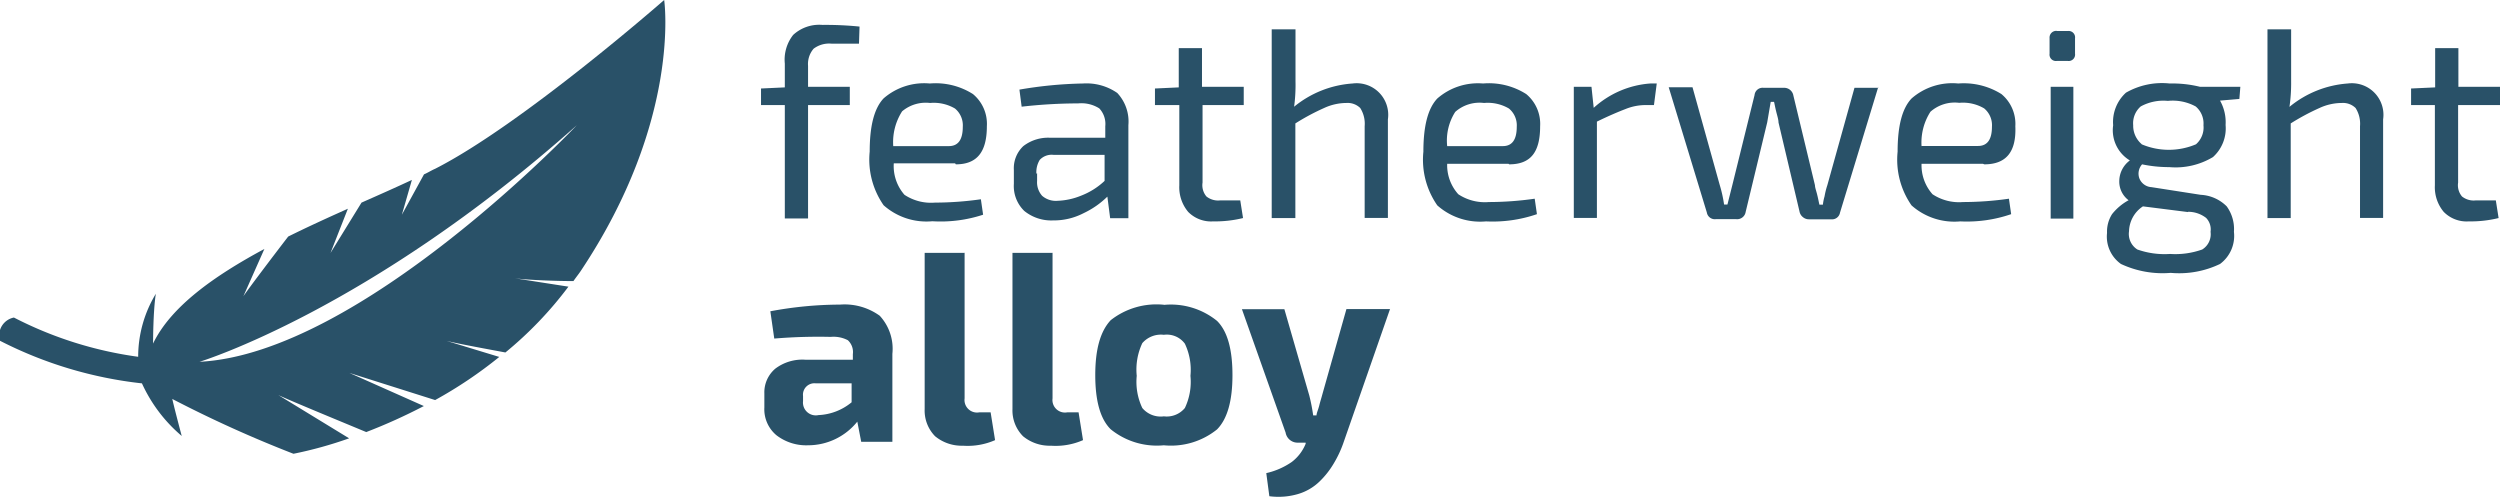
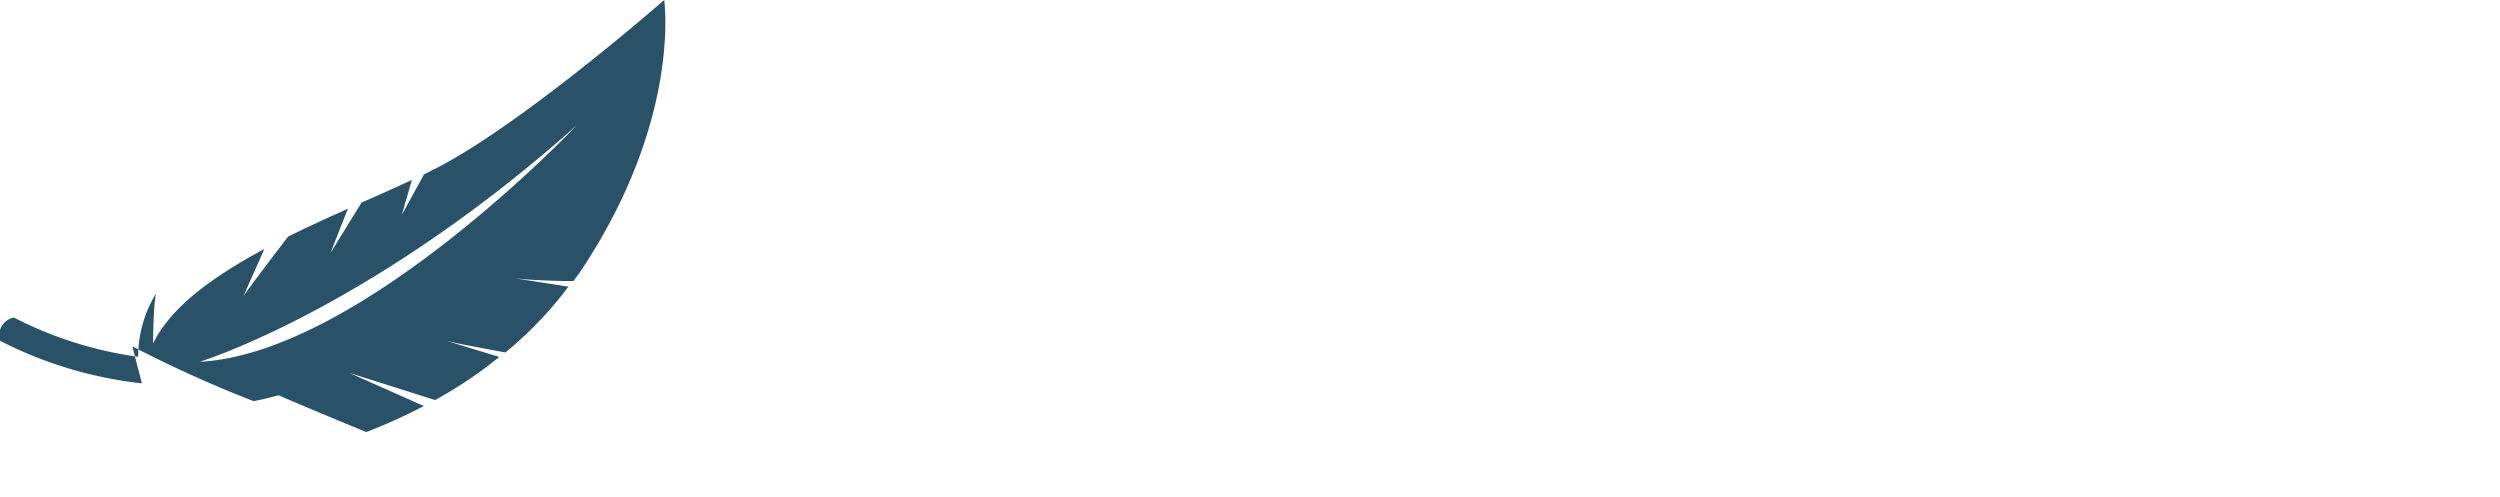
<svg xmlns="http://www.w3.org/2000/svg" id="Layer_1" data-name="Layer 1" viewBox="0 0 179.66 35.7">
  <defs>
    <style>.cls-1{fill:#295168;}</style>
  </defs>
  <title>featherweight</title>
-   <path class="cls-1" d="M99.9,22.19l-3.38,9.7a8,8,0,0,1-.68,1.43,6.11,6.11,0,0,1-1,1.27,3.74,3.74,0,0,1-1.55.91,5,5,0,0,1-2.07.16L91,34a5.25,5.25,0,0,0,1.83-.8,3.11,3.11,0,0,0,1-1.31l0-.08H93.3a0.87,0.87,0,0,1-.91-0.72l-3.14-8.87H92.3l1.79,6.2a13,13,0,0,1,.28,1.43h0.24c0-.16.12-0.4,0.2-0.72s0.16-.56.2-0.72l1.75-6.2H99.9ZM83.64,24.06a1.77,1.77,0,0,0-1.55.6,4.47,4.47,0,0,0-.4,2.35,4.39,4.39,0,0,0,.4,2.31,1.72,1.72,0,0,0,1.55.6,1.69,1.69,0,0,0,1.51-.6,4.38,4.38,0,0,0,.4-2.31,4.38,4.38,0,0,0-.4-2.31,1.61,1.61,0,0,0-1.51-.64m0-2.15a5.27,5.27,0,0,1,3.82,1.15c0.76,0.75,1.11,2.07,1.11,3.9s-0.36,3.14-1.11,3.9A5.27,5.27,0,0,1,83.64,32a5.27,5.27,0,0,1-3.82-1.15c-0.76-.75-1.11-2.07-1.11-3.9s0.36-3.14,1.11-3.94a5.33,5.33,0,0,1,3.82-1.11m-8-3.74V28.63a0.9,0.9,0,0,0,1.07,1h0.8l0.32,2a4.9,4.9,0,0,1-2.31.4,3,3,0,0,1-2-.68,2.63,2.63,0,0,1-.76-1.95V18.17h2.9Zm-6.32,0V28.63a0.9,0.9,0,0,0,1.07,1h0.8l0.32,2a4.9,4.9,0,0,1-2.31.4,3,3,0,0,1-2-.68,2.63,2.63,0,0,1-.75-1.95V18.17h2.9ZM57.71,28.47v0.36a0.92,0.92,0,0,0,1.11,1,4,4,0,0,0,2.38-.92V27.55H58.63a0.82,0.82,0,0,0-.92.91m-2.07-4.14-0.28-1.95a27.37,27.37,0,0,1,5-.48,4.32,4.32,0,0,1,2.86.8,3.5,3.5,0,0,1,.91,2.74v6.32H61.89L61.61,30.3A4.54,4.54,0,0,1,58.07,32a3.51,3.51,0,0,1-2.27-.72,2.43,2.43,0,0,1-.87-2v-1a2.23,2.23,0,0,1,.79-1.79,3.22,3.22,0,0,1,2.15-.64h3.42V25.45a1.16,1.16,0,0,0-.36-1,2.21,2.21,0,0,0-1.23-.24,38.08,38.08,0,0,0-4.05.12m121-16.78v5.57a1.25,1.25,0,0,0,.28,1,1.35,1.35,0,0,0,1,.28h1.43l0.2,1.27a8.42,8.42,0,0,1-2.15.24,2.3,2.3,0,0,1-1.79-.68,2.75,2.75,0,0,1-.64-1.91V7.55h-1.71V6.36L175,6.28V3.46h1.67V6.24h3V7.55h-3Zm-12-5.45V5.85a11.8,11.8,0,0,1-.12,1.83A7.41,7.41,0,0,1,168.72,6a2.27,2.27,0,0,1,2.54,2.58v7.08H169.6V9.07a2.1,2.1,0,0,0-.32-1.31,1.3,1.3,0,0,0-1-.36,3.85,3.85,0,0,0-1.59.36,16.18,16.18,0,0,0-2.07,1.11v6.8h-1.67V2.11h1.71Zm-10.74,8.27a5,5,0,0,0,3.9,0A1.6,1.6,0,0,0,158.35,9a1.6,1.6,0,0,0-.56-1.35,3.45,3.45,0,0,0-2-.4,3.39,3.39,0,0,0-1.95.4A1.6,1.6,0,0,0,153.3,9a1.73,1.73,0,0,0,.6,1.35m3.34,4.89L154,14.83a2.21,2.21,0,0,0-1,1.79,1.32,1.32,0,0,0,.6,1.31,5.87,5.87,0,0,0,2.35.32,5.77,5.77,0,0,0,2.31-.32,1.29,1.29,0,0,0,.6-1.27,1.19,1.19,0,0,0-.32-1,2.11,2.11,0,0,0-1.31-.44m3.7-8.11-1.39.12a3.17,3.17,0,0,1,.4,1.75,2.77,2.77,0,0,1-.91,2.31,5.22,5.22,0,0,1-3.14.72,9.42,9.42,0,0,1-1.95-.2,1,1,0,0,0-.2,1,1,1,0,0,0,.88.64L158.15,14a2.84,2.84,0,0,1,1.87.83,2.78,2.78,0,0,1,.52,1.83,2.51,2.51,0,0,1-1,2.31,6.79,6.79,0,0,1-3.54.64,7.06,7.06,0,0,1-3.58-.64,2.41,2.41,0,0,1-1-2.23,2.35,2.35,0,0,1,.36-1.35,3.89,3.89,0,0,1,1.19-1A1.67,1.67,0,0,1,152.3,13a1.86,1.86,0,0,1,.76-1.47A2.53,2.53,0,0,1,151.86,9a2.85,2.85,0,0,1,.92-2.34A5.21,5.21,0,0,1,155.92,6a8.32,8.32,0,0,1,2.19.24H161ZM149,15.71h-1.63V6.24H149v9.46ZM147.81,2.23h0.79a0.46,0.46,0,0,1,.52.52V3.86a0.46,0.46,0,0,1-.52.52h-0.79a0.46,0.46,0,0,1-.52-0.52V2.74a0.48,0.48,0,0,1,.52-0.52m-9.66,8.27h4c0.68,0,1-.48,1-1.39a1.57,1.57,0,0,0-.56-1.31,3,3,0,0,0-1.79-.4,2.63,2.63,0,0,0-2.07.64,4.1,4.1,0,0,0-.64,2.47m4.41,1.27h-4.41a3.13,3.13,0,0,0,.79,2.19,3.45,3.45,0,0,0,2.19.56,23.45,23.45,0,0,0,3.3-.24l0.16,1.11a9.78,9.78,0,0,1-3.66.52,4.63,4.63,0,0,1-3.5-1.15,5.75,5.75,0,0,1-1-3.86c0-1.83.32-3.1,1-3.82A4.44,4.44,0,0,1,140.73,6a5.1,5.1,0,0,1,3.1.76,2.78,2.78,0,0,1,1,2.31c0.08,1.87-.68,2.74-2.23,2.74m-7.63-5.53-2.74,9a0.58,0.58,0,0,1-.64.48H130a0.66,0.66,0,0,1-.44-0.16,0.67,0.67,0,0,1-.24-0.4l-1.51-6.4c0-.2-0.08-0.44-0.16-0.76s-0.12-.56-0.16-0.72h-0.24L127,8.79l-1.55,6.44a0.62,0.62,0,0,1-.68.52h-1.47a0.58,0.58,0,0,1-.64-0.48l-2.74-9h1.71l1.95,7a9.6,9.6,0,0,1,.32,1.43h0.24l0.36-1.43,1.59-6.44a0.58,0.58,0,0,1,.64-0.52h1.51a0.67,0.67,0,0,1,.64.56l1.55,6.44c0,0.16.08,0.36,0.16,0.68s0.12,0.56.16,0.72H131a3.53,3.53,0,0,1,.12-0.6,5.55,5.55,0,0,1,.2-0.8l1.95-7h1.71V6.24ZM119.06,6l-0.2,1.55h-0.56a3.86,3.86,0,0,0-1.47.28c-0.52.2-1.19,0.48-2.07,0.91v6.92H113.1V6.24h1.27l0.16,1.51A6.76,6.76,0,0,1,118.59,6h0.48V6ZM104,10.5h4c0.68,0,1-.48,1-1.39a1.57,1.57,0,0,0-.56-1.31,3,3,0,0,0-1.79-.4,2.63,2.63,0,0,0-2.07.64A3.83,3.83,0,0,0,104,10.5m4.41,1.27H104a3.12,3.12,0,0,0,.8,2.19,3.45,3.45,0,0,0,2.19.56,23.47,23.47,0,0,0,3.3-.24l0.16,1.11a9.78,9.78,0,0,1-3.66.52,4.63,4.63,0,0,1-3.5-1.15,5.74,5.74,0,0,1-1-3.86c0-1.83.32-3.1,1-3.82A4.44,4.44,0,0,1,106.58,6a5,5,0,0,1,3.1.76,2.78,2.78,0,0,1,1,2.31c0,1.87-.68,2.74-2.23,2.74M93.1,2.11V5.85A11.67,11.67,0,0,1,93,7.67,7.41,7.41,0,0,1,97.2,6a2.27,2.27,0,0,1,2.54,2.58v7.08H98.07V9.07a2.1,2.1,0,0,0-.32-1.31,1.3,1.3,0,0,0-1-.36,3.86,3.86,0,0,0-1.59.36,16.17,16.17,0,0,0-2.07,1.11v6.8H91.39V2.11H93.1ZM86.42,7.55v5.57a1.25,1.25,0,0,0,.28,1,1.35,1.35,0,0,0,1,.28h1.43l0.2,1.27a8.42,8.42,0,0,1-2.15.24,2.31,2.31,0,0,1-1.79-.68,2.75,2.75,0,0,1-.64-1.91V7.55H83V6.36l1.71-.08V3.46h1.67V6.24h3V7.55h-3ZM74.53,12.45V13a1.46,1.46,0,0,0,.36,1.07,1.5,1.5,0,0,0,1.11.36,4.88,4.88,0,0,0,1.67-.36A5.18,5.18,0,0,0,79.38,13V11.13H75.72a1.17,1.17,0,0,0-1,.36,1.69,1.69,0,0,0-.24,1M73.42,7.67L73.26,6.44A29.8,29.8,0,0,1,77.83,6a3.88,3.88,0,0,1,2.46.68A3,3,0,0,1,81.09,9v6.68H79.78l-0.2-1.55a6.19,6.19,0,0,1-1.71,1.19,4.65,4.65,0,0,1-2.19.52,3.08,3.08,0,0,1-2.07-.68,2.49,2.49,0,0,1-.75-1.95v-1a2.18,2.18,0,0,1,.68-1.71,2.92,2.92,0,0,1,1.95-.6h3.94V9.07A1.63,1.63,0,0,0,79,7.79a2.4,2.4,0,0,0-1.51-.36,36.54,36.54,0,0,0-4.1.24M64.19,10.5h4c0.68,0,1-.48,1-1.39a1.57,1.57,0,0,0-.56-1.31,3,3,0,0,0-1.79-.4A2.63,2.63,0,0,0,64.83,8a4.1,4.1,0,0,0-.64,2.47m4.45,1.27H64.23A3.13,3.13,0,0,0,65,14a3.45,3.45,0,0,0,2.19.56,23.46,23.46,0,0,0,3.3-.24l0.16,1.11A9.78,9.78,0,0,1,67,15.9a4.63,4.63,0,0,1-3.5-1.15,5.74,5.74,0,0,1-1-3.86c0-1.83.32-3.1,1-3.82A4.44,4.44,0,0,1,66.82,6a5,5,0,0,1,3.1.76,2.78,2.78,0,0,1,1,2.31c0,1.87-.72,2.74-2.23,2.74M61.73,3.14H59.78a1.85,1.85,0,0,0-1.31.36,1.68,1.68,0,0,0-.4,1.23V6.24h3V7.55h-3v8.15H56.4V7.55H54.69V6.36l1.71-.08V4.57A2.87,2.87,0,0,1,57,2.51a2.76,2.76,0,0,1,2.11-.72,24.25,24.25,0,0,1,2.66.12Z" />
-   <path class="cls-1" d="M14.34,26S26.5,22.31,41.45,9c0,0-15.55,16.42-27.12,17M47.73,0S37.52,8.95,31.27,12.13c-0.28.12-.52,0.28-0.8,0.4l-1.59,2.9,0.72-2.5c-1.11.52-2.35,1.07-3.62,1.63l-2.23,3.62L25,15c-1.43.64-2.9,1.31-4.29,2-1.07,1.39-2.82,3.7-3.22,4.29L19,17.89c-3.62,1.95-6.72,4.14-8,6.8,0,0,0-2.35.2-3.58a8.74,8.74,0,0,0-1.27,4.53A27.56,27.56,0,0,1,1,22.82a1.31,1.31,0,0,0-1,1.67A29.4,29.4,0,0,0,10.2,27.55a10.83,10.83,0,0,0,2.86,3.78s-0.48-1.79-.68-2.66a87.6,87.6,0,0,0,8.71,3.94,29.13,29.13,0,0,0,4-1.11L20,28.39c0.75,0.36,5,2.11,6.32,2.66a39.87,39.87,0,0,0,4.14-1.87L25.11,26.8l6.16,1.95a31.21,31.21,0,0,0,4.61-3.1l-3.78-1.15c1,0.24,3,.6,4.22.83a27.09,27.09,0,0,0,4.53-4.73L37,20c0.88,0.12,2.94.2,4.21,0.2,0.16-.24.36-0.48,0.52-0.72C49,8.59,47.73,0,47.73,0" />
+   <path class="cls-1" d="M14.34,26S26.5,22.31,41.45,9c0,0-15.55,16.42-27.12,17M47.73,0S37.52,8.95,31.27,12.13c-0.28.12-.52,0.28-0.8,0.4l-1.59,2.9,0.72-2.5c-1.11.52-2.35,1.07-3.62,1.63l-2.23,3.62L25,15c-1.43.64-2.9,1.31-4.29,2-1.07,1.39-2.82,3.7-3.22,4.29L19,17.89c-3.62,1.95-6.72,4.14-8,6.8,0,0,0-2.35.2-3.58a8.74,8.74,0,0,0-1.27,4.53A27.56,27.56,0,0,1,1,22.82a1.31,1.31,0,0,0-1,1.67A29.4,29.4,0,0,0,10.2,27.55s-0.48-1.79-.68-2.66a87.6,87.6,0,0,0,8.71,3.94,29.13,29.13,0,0,0,4-1.11L20,28.39c0.75,0.36,5,2.11,6.32,2.66a39.87,39.87,0,0,0,4.14-1.87L25.11,26.8l6.16,1.95a31.21,31.21,0,0,0,4.61-3.1l-3.78-1.15c1,0.24,3,.6,4.22.83a27.09,27.09,0,0,0,4.53-4.73L37,20c0.88,0.12,2.94.2,4.21,0.2,0.16-.24.36-0.48,0.52-0.72C49,8.59,47.73,0,47.73,0" />
</svg>